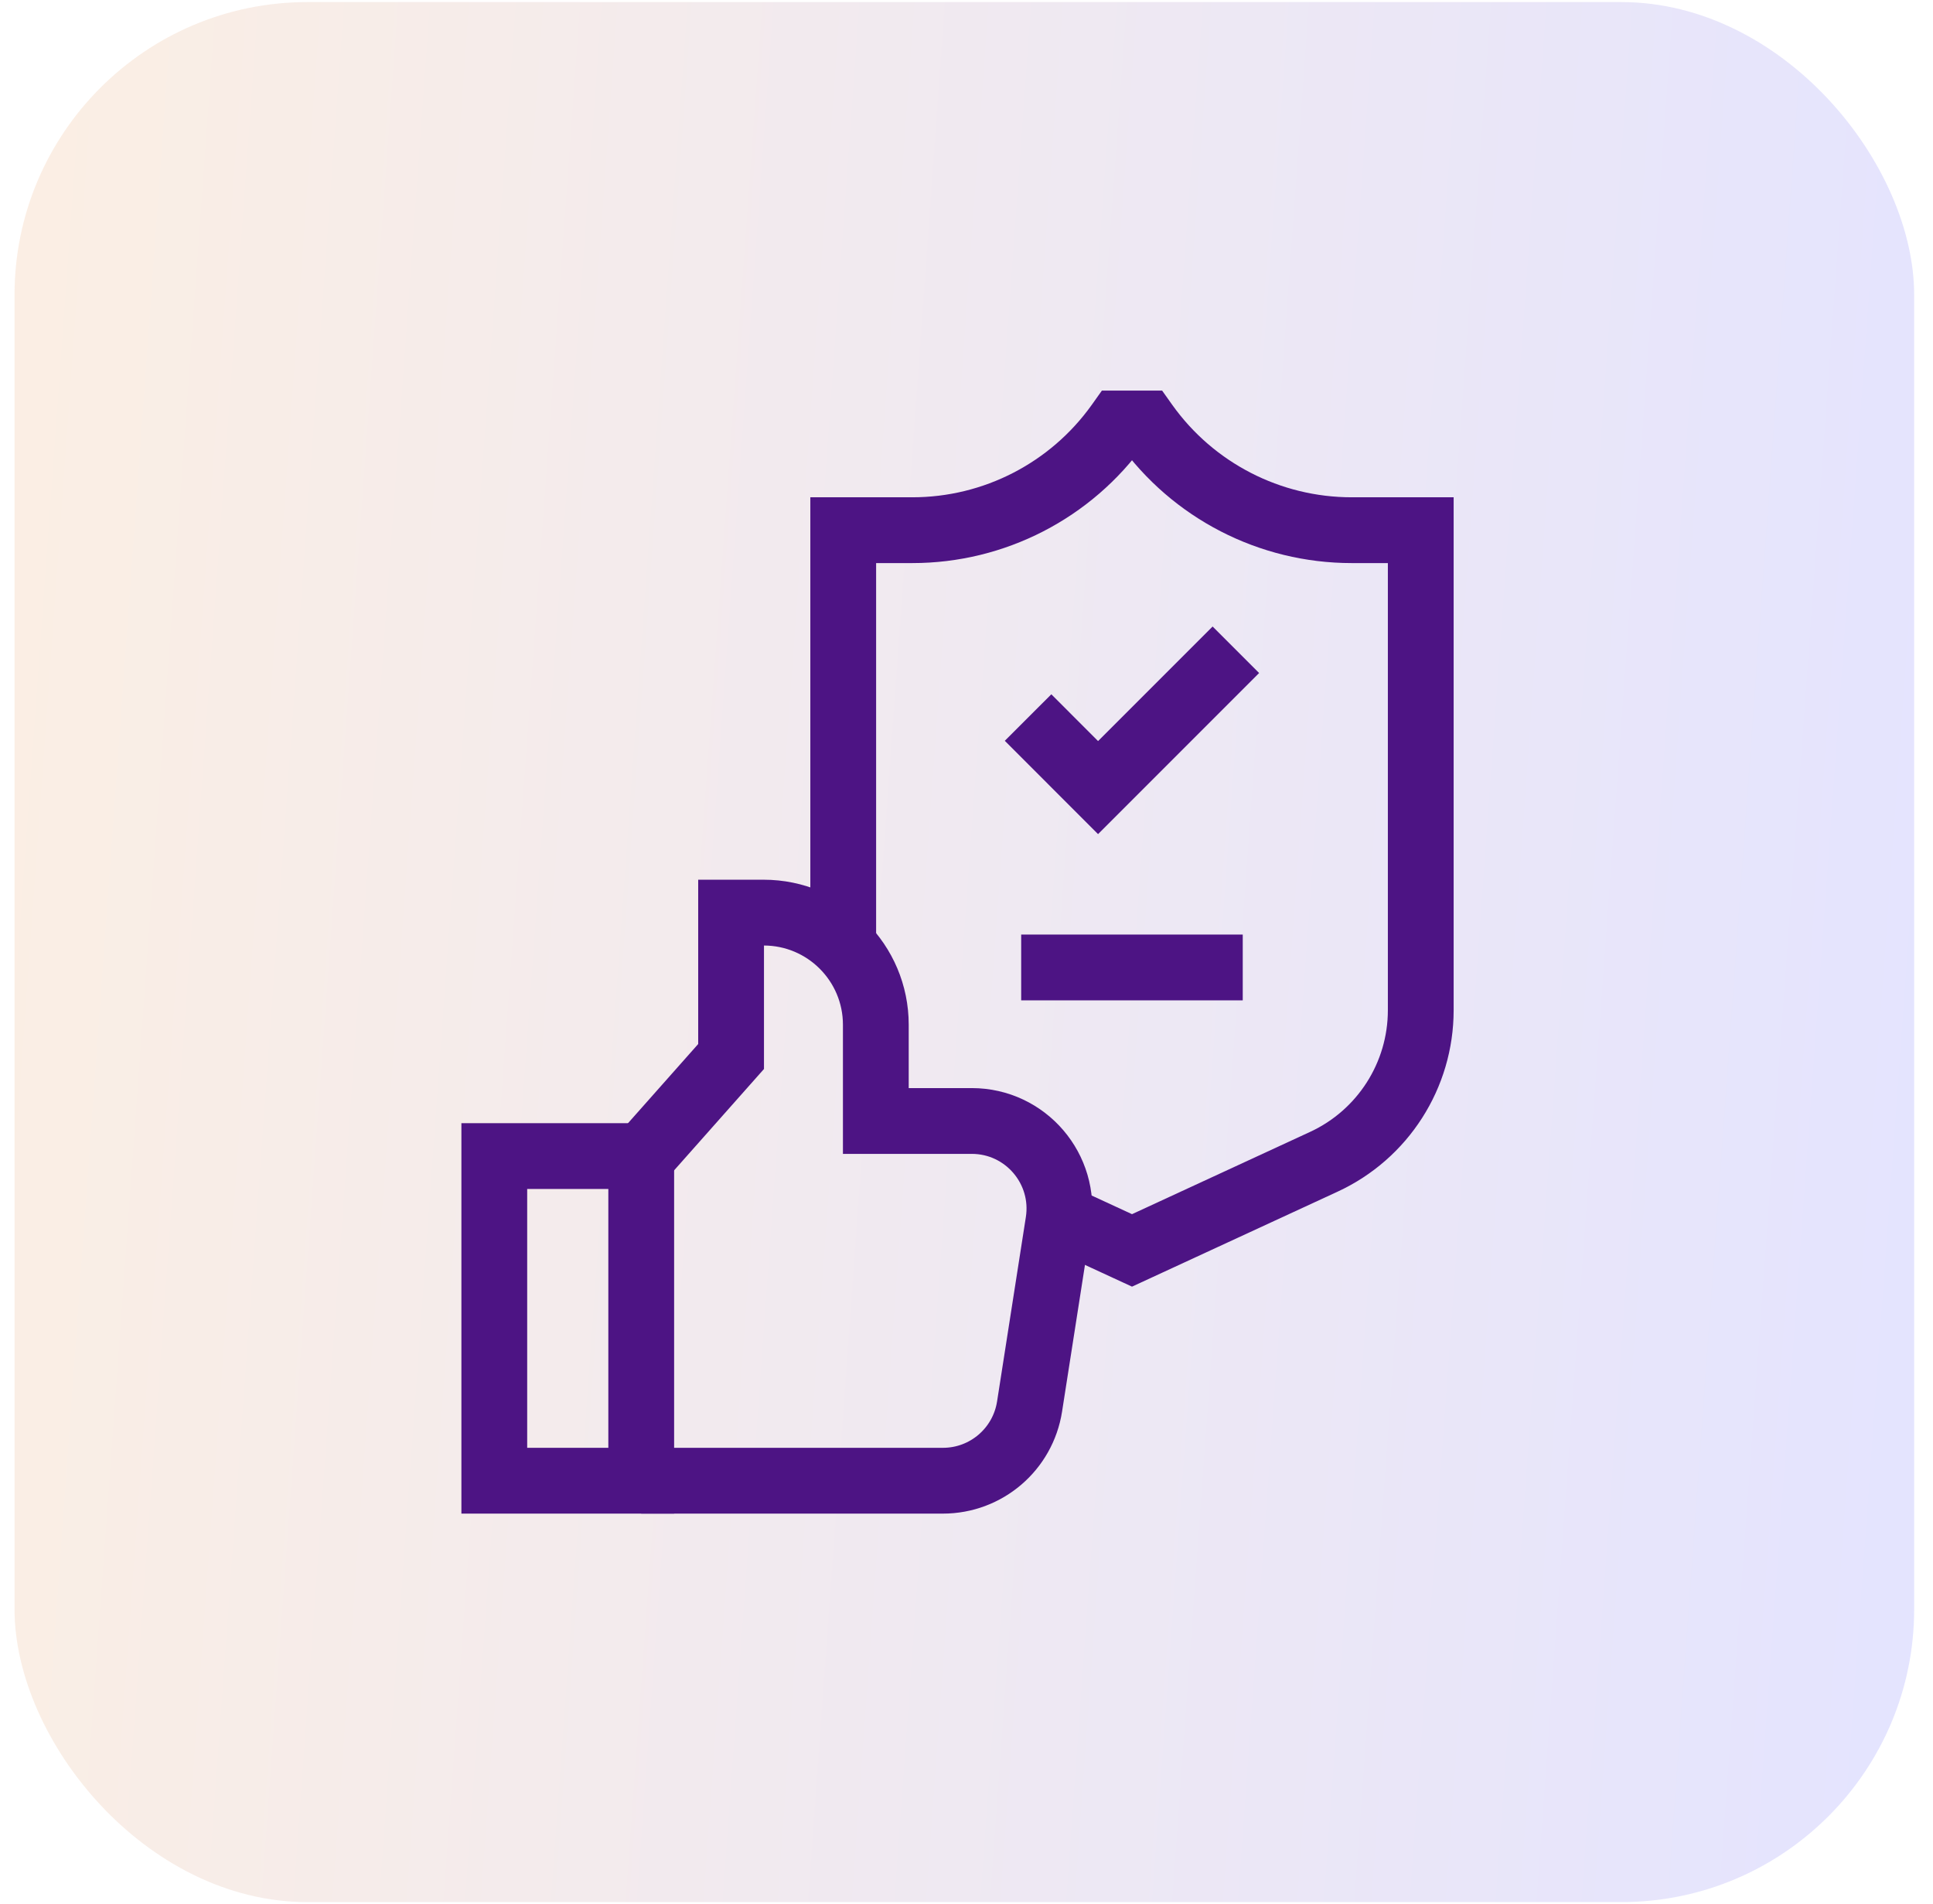
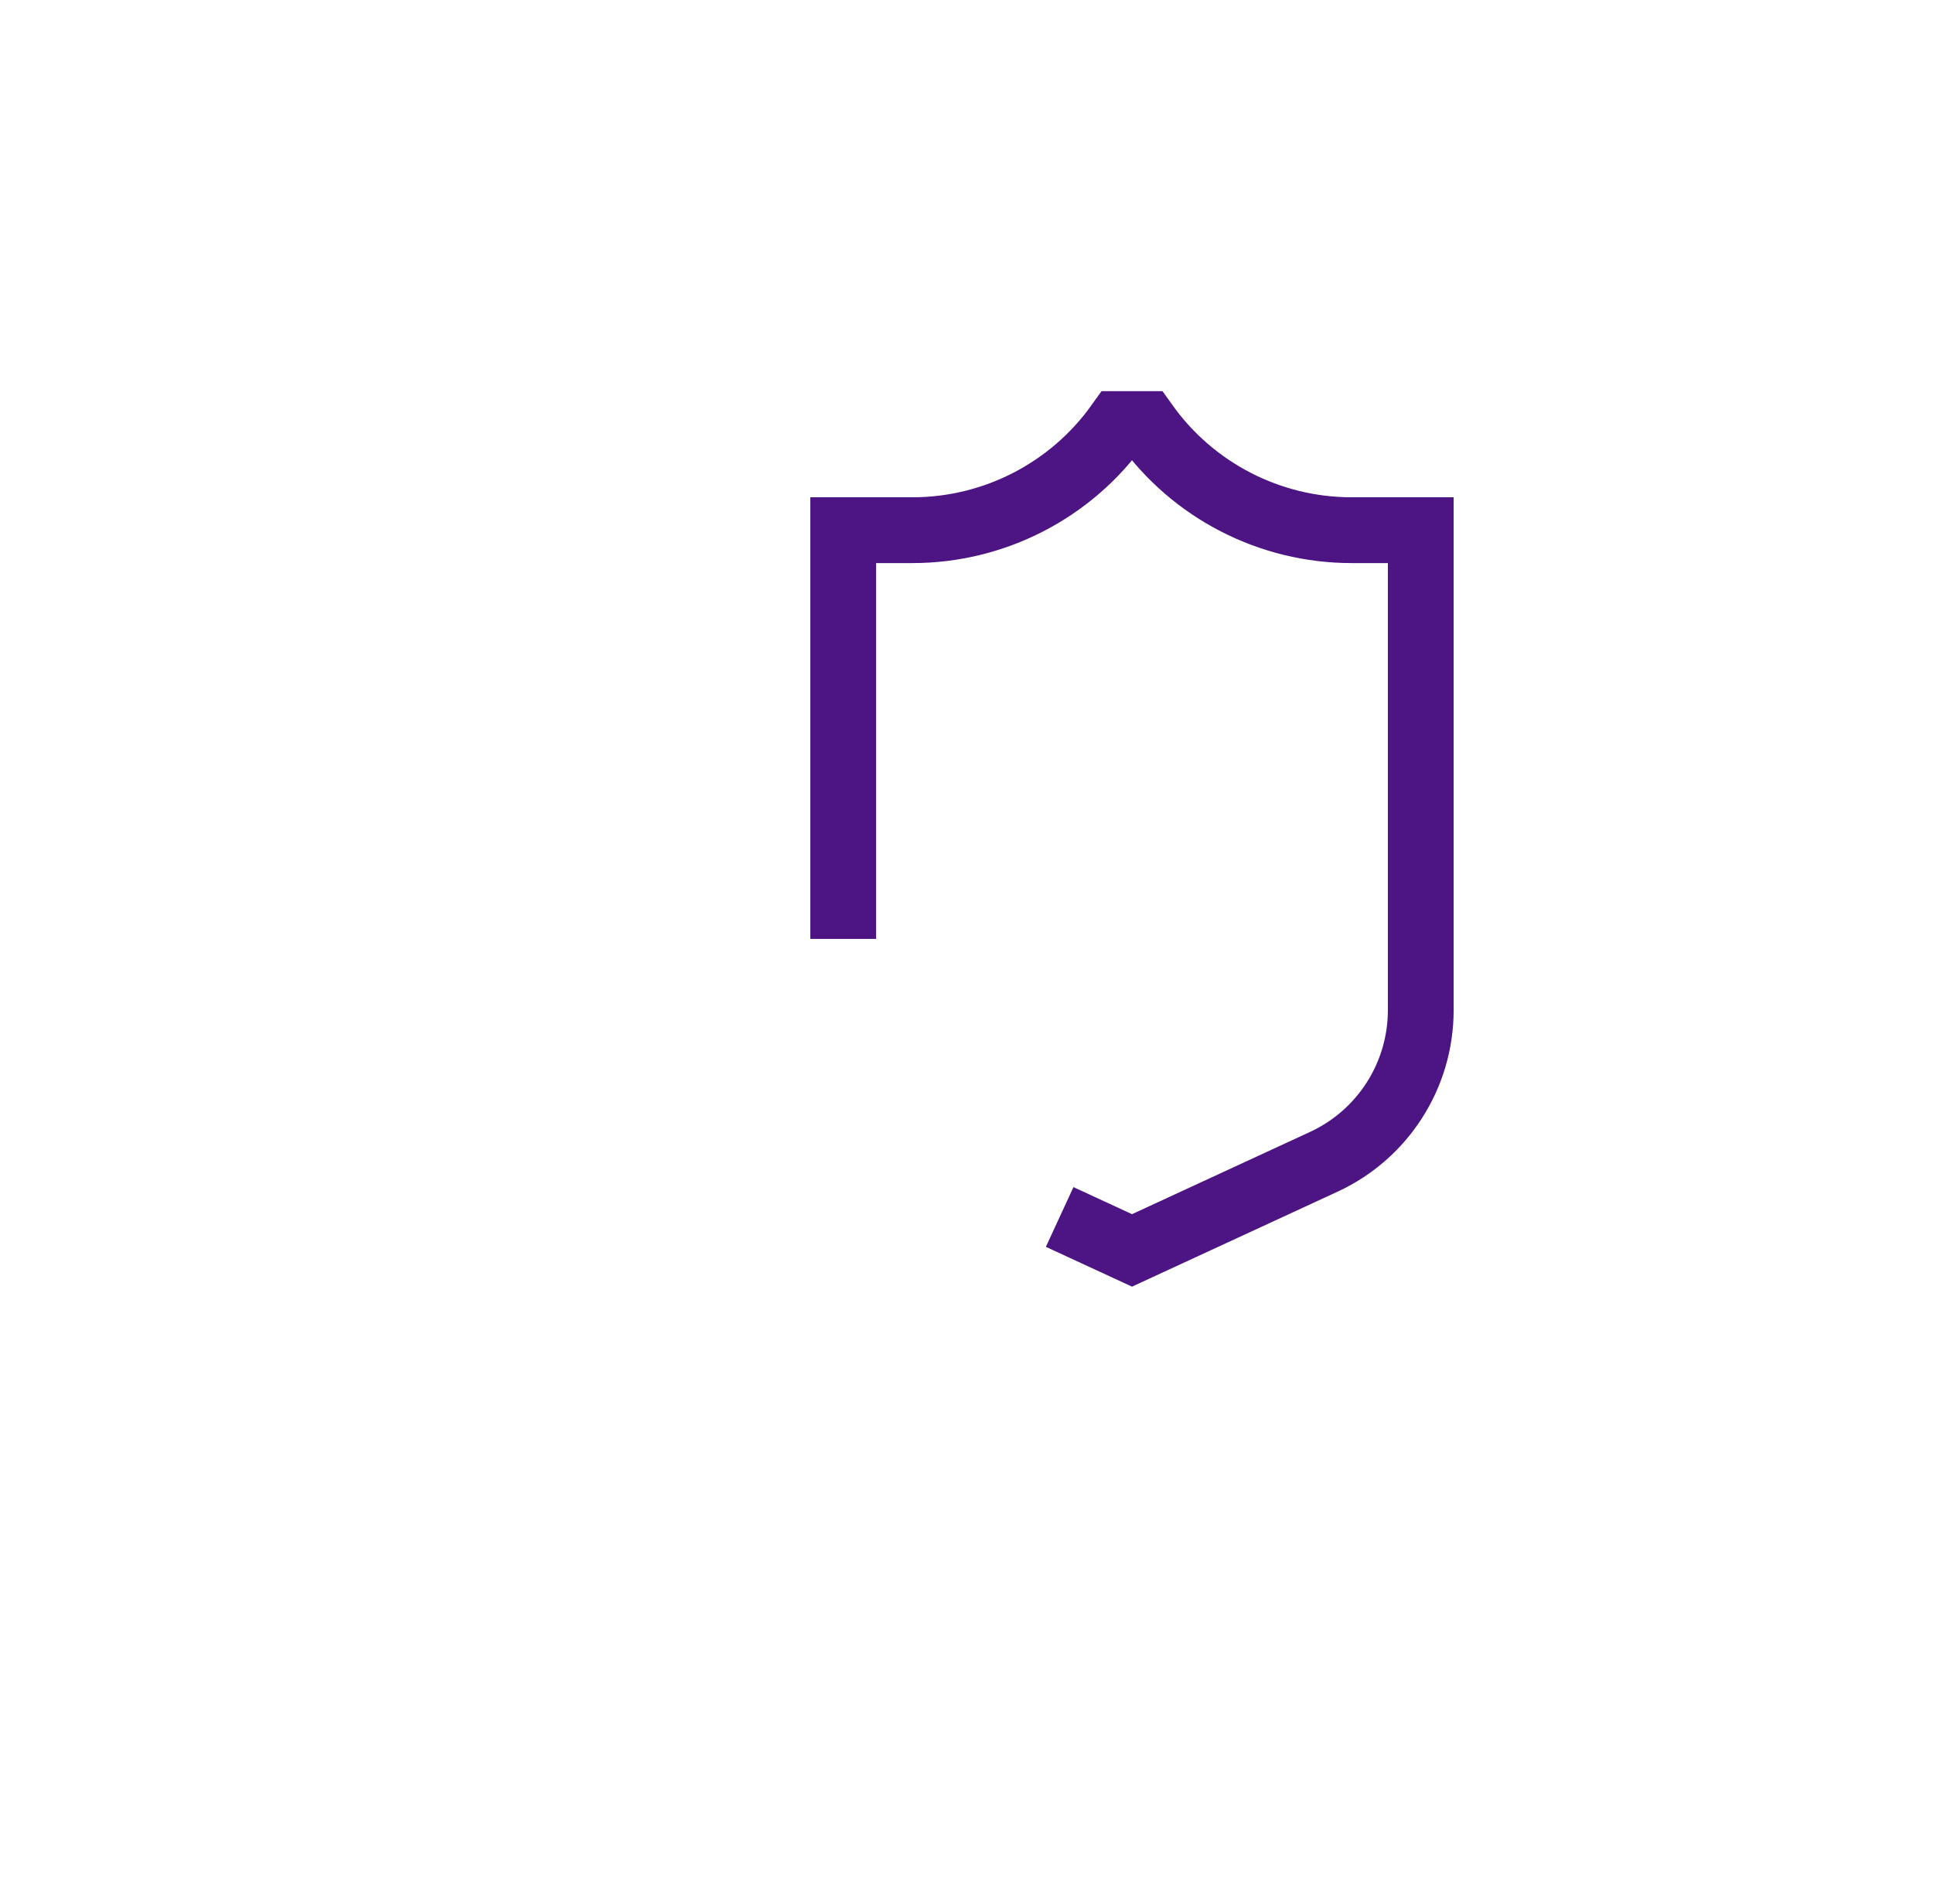
<svg xmlns="http://www.w3.org/2000/svg" width="66" height="65" viewBox="0 0 66 65" fill="none">
-   <rect opacity="0.35" x="0.496" y="0.071" width="64.861" height="64.861" rx="10" fill="url(#paint0_linear_971_536)" />
-   <path d="M36.181 41.544L38.651 42.685L45.2 39.66C47.218 38.728 48.51 36.708 48.51 34.485V18.099H46.151C43.358 18.099 40.737 16.75 39.114 14.477L39.099 14.456H38.203L38.188 14.477C36.564 16.75 33.944 18.099 31.151 18.099H28.791V32.052" stroke="#4D1484" stroke-width="2.246" stroke-miterlimit="10" />
-   <path d="M35.102 24.495L37.492 26.886L42.197 22.181" stroke="#4D1484" stroke-width="2.246" stroke-miterlimit="10" />
-   <path d="M34.867 33.026H42.432" stroke="#4D1484" stroke-width="2.246" stroke-miterlimit="10" />
-   <path d="M21.964 39.447L24.962 36.066V31.154H26.075C28.19 31.154 29.904 32.868 29.904 34.983V38.267H33.18C35.017 38.267 36.42 39.907 36.136 41.721L35.153 48.016C34.925 49.473 33.671 50.547 32.196 50.547H21.893" stroke="#4D1484" stroke-width="2.246" stroke-miterlimit="10" />
-   <path d="M21.894 39.465H16.877V50.547H21.894V39.465Z" stroke="#4D1484" stroke-width="2.246" stroke-miterlimit="10" />
+   <path d="M36.181 41.544L38.651 42.685L45.2 39.66C47.218 38.728 48.51 36.708 48.51 34.485V18.099H46.151C43.358 18.099 40.737 16.75 39.114 14.477H38.203L38.188 14.477C36.564 16.75 33.944 18.099 31.151 18.099H28.791V32.052" stroke="#4D1484" stroke-width="2.246" stroke-miterlimit="10" />
  <defs>
    <linearGradient id="paint0_linear_971_536" x1="-0.707" y1="0.071" x2="70.757" y2="5.221" gradientUnits="userSpaceOnUse">
      <stop stop-color="#F5D0AE" />
      <stop offset="1" stop-color="#AFAFFF" />
    </linearGradient>
  </defs>
</svg>